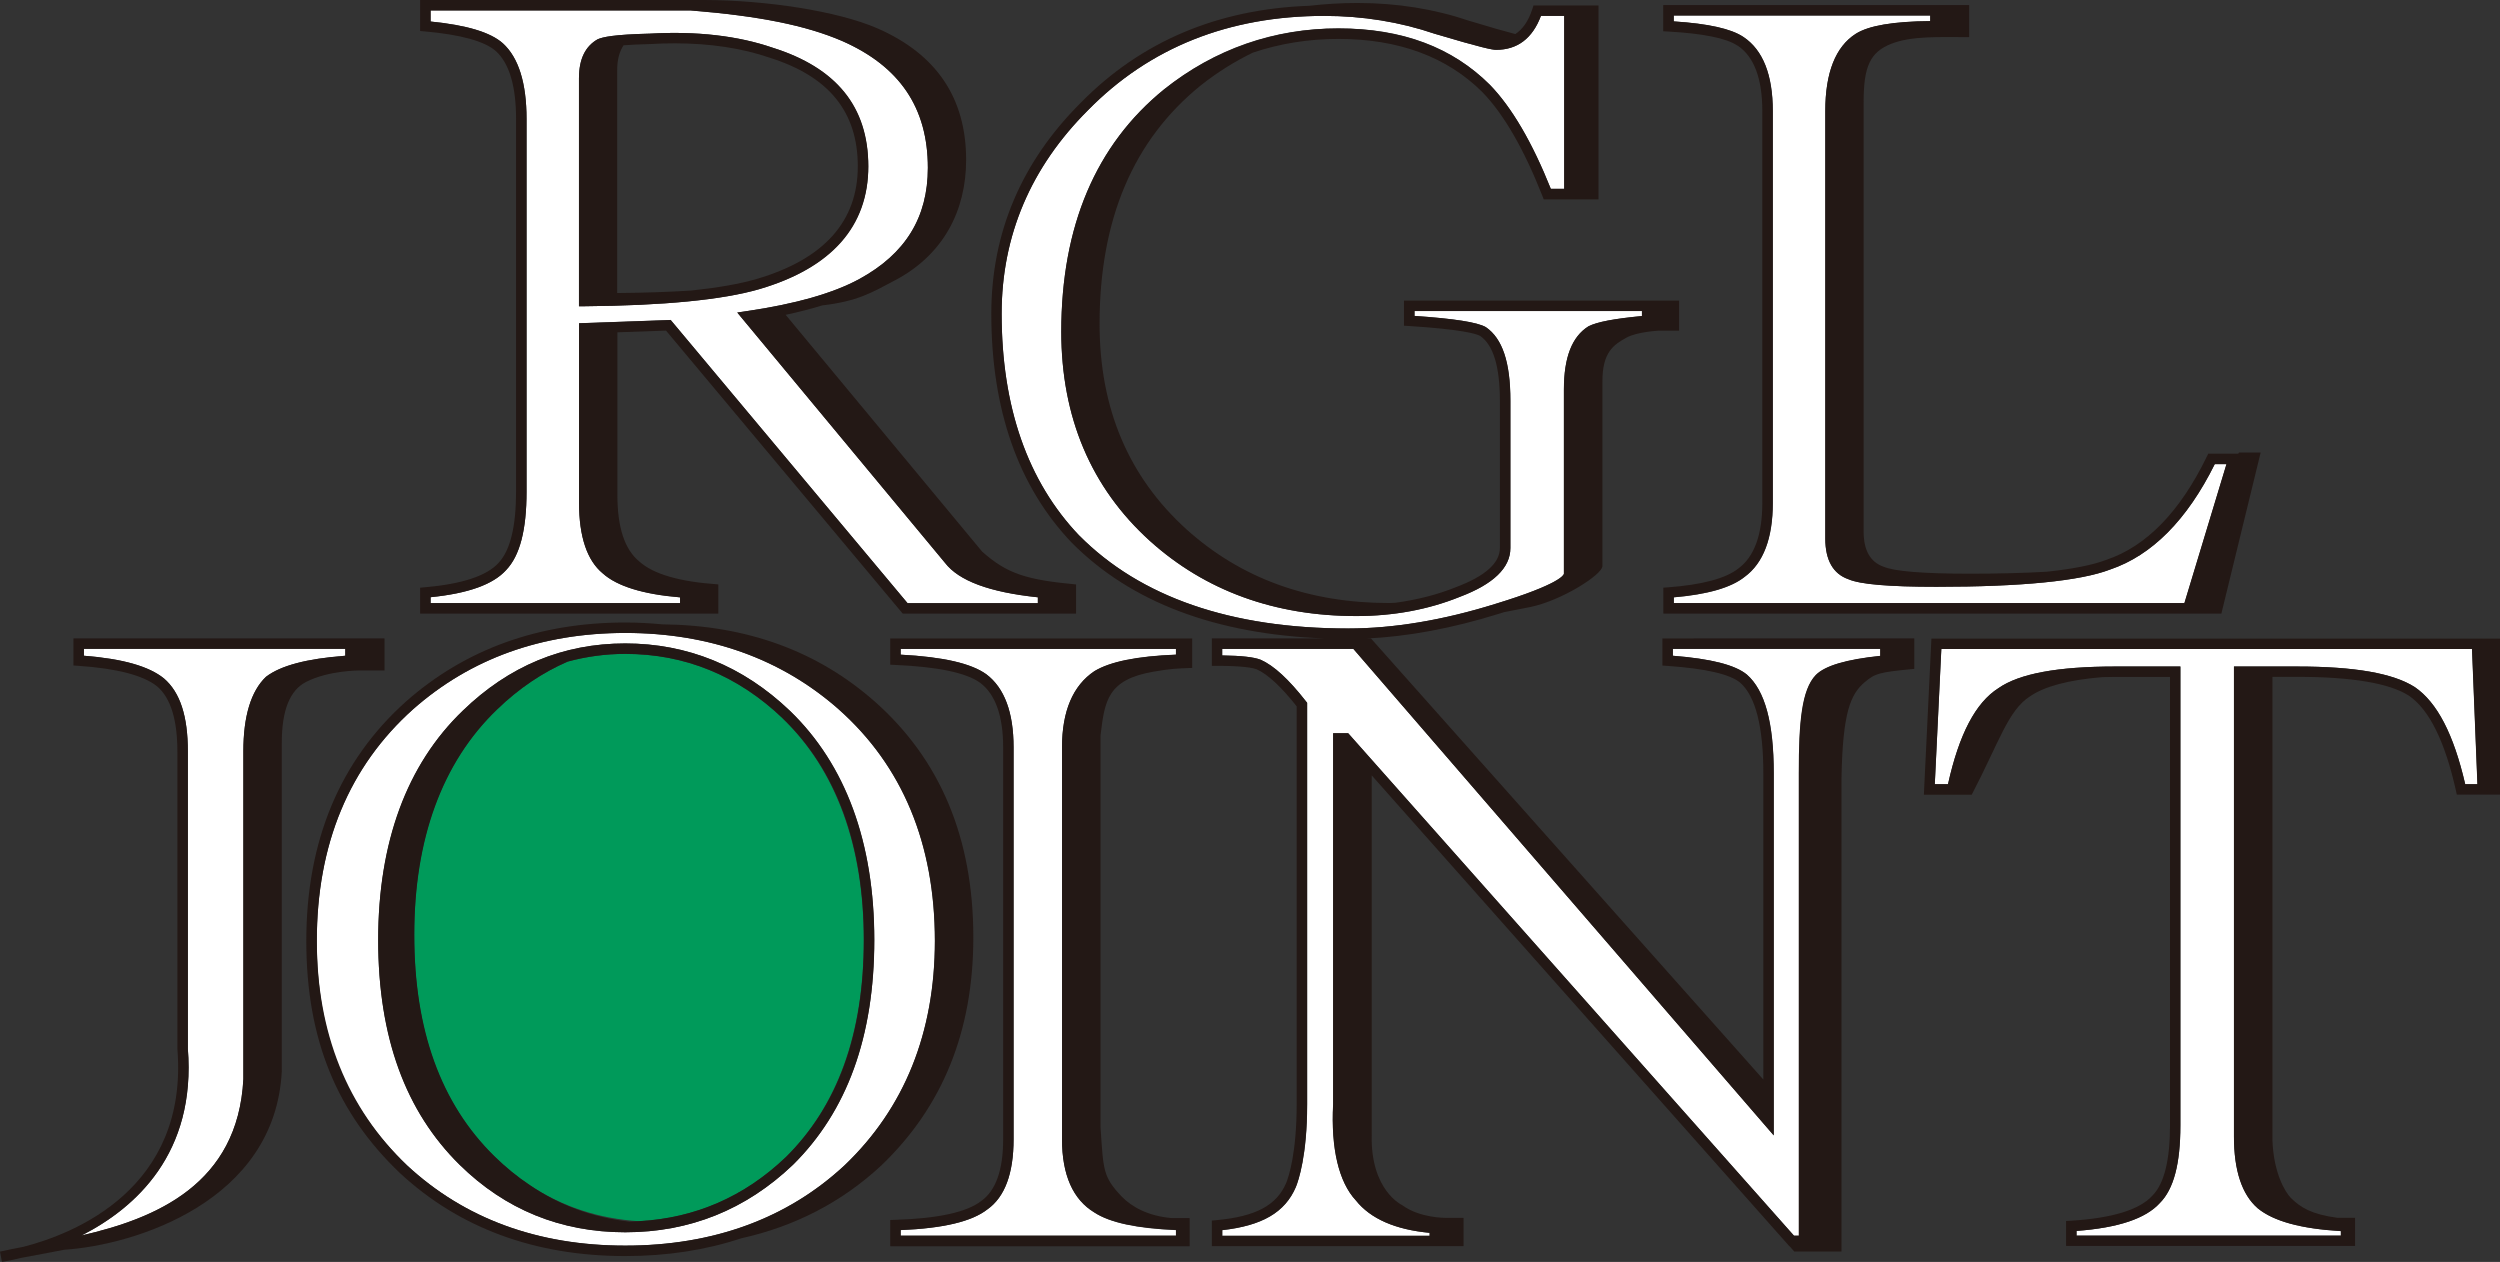
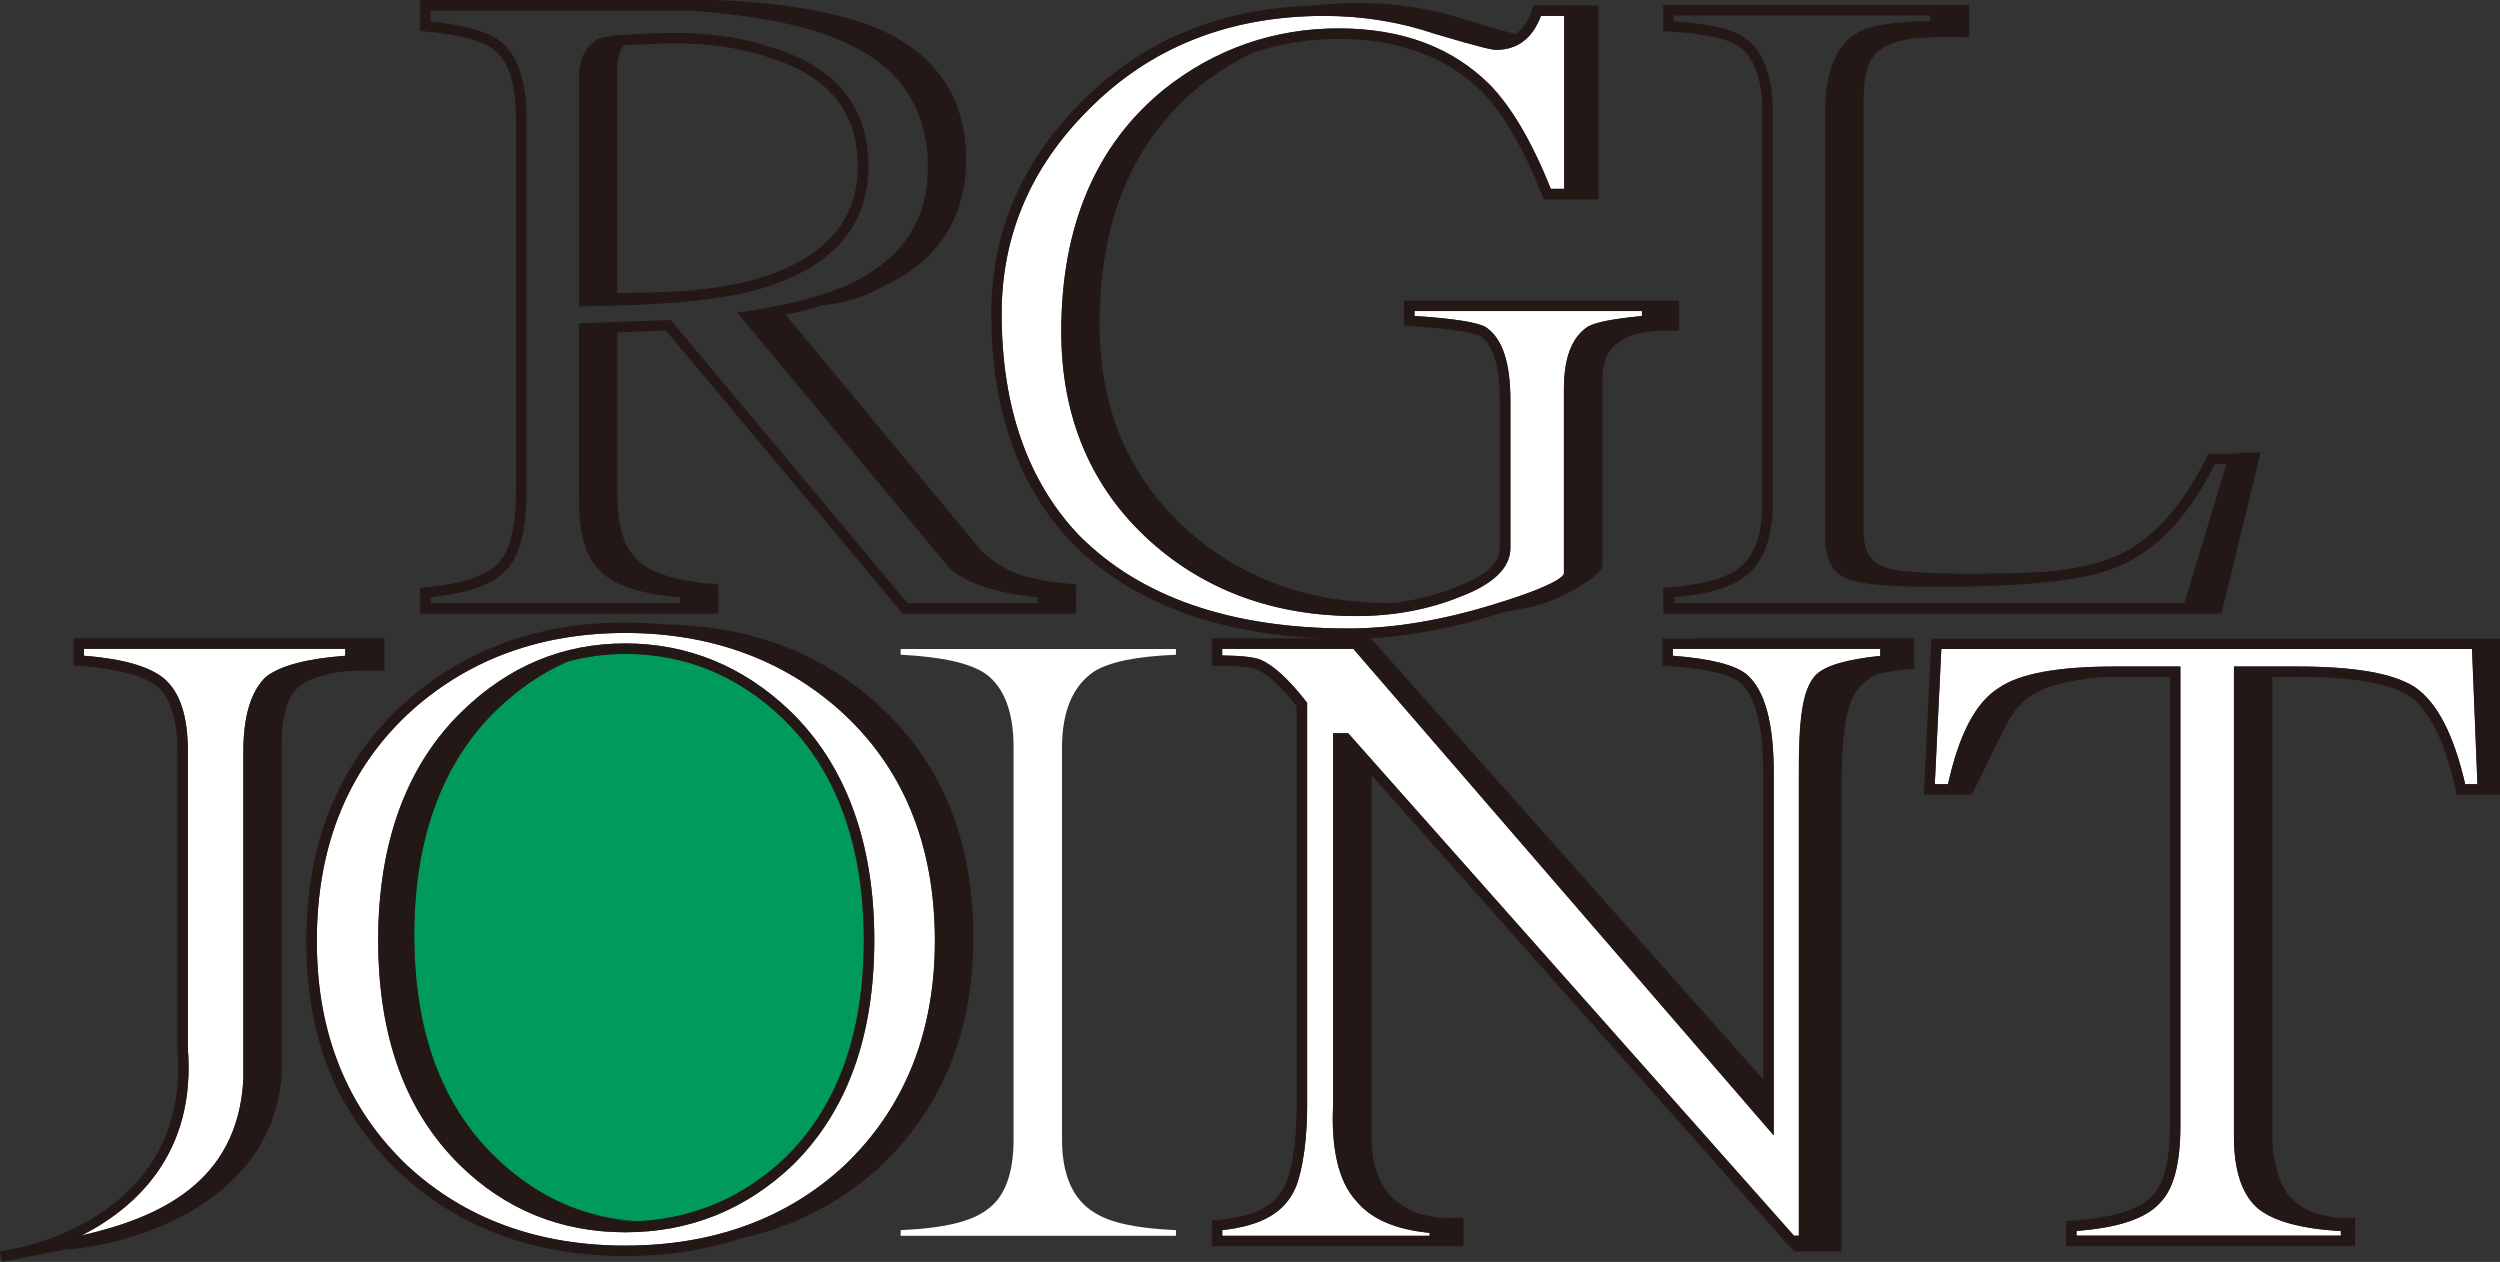
<svg xmlns="http://www.w3.org/2000/svg" id="_レイヤー_2" data-name="レイヤー 2" viewBox="0 0 420 212">
  <rect x="0" y="0" width="420" height="212" fill="#333333" stroke="none" />
  <defs>
    <style>
      .cls-1 {
        fill: #231815;
      }

      .cls-1, .cls-2, .cls-3, .cls-4 {
        stroke-width: 0px;
      }

      .cls-2 {
        fill: none;
      }

      .cls-3 {
        fill: #fff;
      }

      .cls-4 {
        fill: #009a5a;
      }
    </style>
  </defs>
  <g id="_レイヤー_1-2" data-name="レイヤー 1">
    <g>
      <path class="cls-2" d="M105.71,205.23c.57,0,1.12-.04,1.68-.08-6.81-.44-12.95-2.44-18.39-6.07,4.99,3.41,10.57,5.44,16.71,6.14Z" />
      <path class="cls-2" d="M103.7,49.23c4.59-.04,8.72-.18,12.46-.42,4.44-.47,8.12-1.11,10.96-1.94,11.44-3.36,17-9.55,17-18.92s-4.85-15.11-14.82-18.26c-4.65-1.6-10-2.41-15.97-2.41-1.32,0-2.66.04-4.03.12-1.91.05-3.37.12-4.52.21-.69,1.04-1.07,2.38-1.07,4.1v37.52Z" />
      <path class="cls-4" d="M131.47,120.67c-7.51-7.17-16.4-10.81-26.43-10.81-3.36,0-6.58.45-9.67,1.29-4.25,1.84-8.2,4.5-11.86,8.04-9.28,8.92-13.92,21.53-13.92,37.87s4.47,28.35,13.42,37.16c1.89,1.86,3.89,3.49,5.98,4.88,5.45,3.63,11.59,5.63,18.39,6.07,9.36-.52,17.64-4.09,24.59-10.72,8.72-8.61,13.14-20.9,13.14-36.53s-4.59-28.52-13.65-37.24Z" />
      <g>
-         <path class="cls-3" d="M114.25,100.35c-6.22-.52-10.59-1.87-12.98-4.02-2.64-2.17-3.99-6.17-3.99-11.86v-30.17l15.39-.55,39.8,47.58h21.89v-.99c-8.15-.86-13.26-2.76-15.6-5.79l-34.9-42.05,1.55-.23c8.22-1.19,14.62-3.02,19-5.42,7.72-4.23,11.47-10.33,11.47-18.66,0-10.09-4.72-17.06-14.42-21.32-6.07-2.61-13.91-4.19-25.4-5.12h-43.72v1.86c6.08.61,10.06,1.81,12.14,3.66,2.65,2.4,3.98,6.68,3.98,12.71v62.63c0,6.43-1.12,10.74-3.43,13.16-2.2,2.43-6.36,3.92-12.69,4.56v.99h41.91v-.97ZM97.27,13.05c0-3.12,1.06-5.29,3.15-6.46.86-.36,2.6-.79,8.79-.94,7.8-.44,14.75.35,20.63,2.38,10.63,3.35,16.03,10.05,16.03,19.92s-6.14,17.04-18.26,20.61h0c-6.2,1.81-16.11,2.78-29.46,2.89h-.89s0-38.4,0-38.4Z" />
        <path class="cls-3" d="M226.51,105.58c7.61,0,15.94-1.39,24.74-4.14,10.87-3.32,11.45-4.87,11.48-5.04v-30.96c0-5.4,1.35-8.88,4.12-10.62,1.45-.74,4.29-1.28,8.99-1.73v-.84h-38.21v.82c6.63.45,10.55,1.07,11.98,1.88,2.8,1.91,4.13,5.93,4.13,12.33v24.79c0,3.31-2.85,6.06-8.46,8.18-5.31,2.15-11.17,3.24-17.42,3.24-13.7,0-25.37-4.24-34.67-12.61-9.88-8.94-14.9-20.77-14.9-35.17,0-17.7,5.81-31.4,17.27-40.7,8.53-6.8,18.38-10.24,29.27-10.24s19.16,3.19,25.47,9.48c3.67,3.78,7.1,9.65,10.23,17.47h2.25V2.67h-3.91c-1.42,3.79-3.95,5.7-7.53,5.7-.62,0-2.34-.32-10.32-2.7-5.86-2-12.09-3-18.56-3-16.01,0-29.36,5.33-39.67,15.83-9.63,9.61-14.52,21.11-14.52,34.2,0,15.66,4.38,28.2,13.02,37.26,10.28,10.36,25.5,15.62,45.2,15.62Z" />
-         <path class="cls-3" d="M374.04,77.97h-1.96c-4.65,9.38-10.57,15.33-17.58,17.71-5.02,1.92-14.85,2.9-29.18,2.9-8.02,0-12.86-.41-14.78-1.27-2.56-.88-3.89-3.19-3.89-6.83V18.65c0-6.43,1.72-10.8,5.11-12.96,2.18-1.38,6.28-2.08,12.52-2.14v-.94h-43.08v.99c5.82.38,9.65,1.23,11.71,2.62,3.27,2.18,4.93,6.37,4.93,12.44v65.83c0,5.94-1.59,10.12-4.72,12.42-2.28,1.82-6.19,2.95-11.91,3.45v.98h85.78l7.07-23.35Z" />
        <path class="cls-3" d="M58.01,110.17v-1.16H14.1v1.16c6.52.51,10.93,1.77,13.45,3.82,2.7,2.31,4.01,6.32,4.01,12.25v49.88c1.41,17.65-8.76,26.81-17.87,31.45,12.42-2.85,26.3-8.56,27.2-26.27v-55.06c0-5.91,1.28-10.12,3.8-12.53,2.46-1.89,6.81-3.04,13.33-3.54Z" />
        <path class="cls-3" d="M151.31,109.99c7.13.37,11.85,1.46,14.4,3.3,3.04,2.29,4.57,6.41,4.57,12.27v65.84c0,5.75-1.48,9.72-4.4,11.78-2.61,2.04-7.39,3.18-14.57,3.48v.95h46.25v-.95c-6.61-.28-11.1-1.25-13.7-2.95-3.6-2.16-5.44-6.31-5.44-12.3v-65.84c0-6.08,1.83-10.38,5.43-12.79,2.65-1.61,7.13-2.52,13.71-2.78v-.97h-46.25v.98Z" />
        <path class="cls-3" d="M281.04,110.17c6.4.5,10.48,1.54,12.45,3.17,3.04,2.67,4.51,8.1,4.51,16.6v60.81l-70.62-81.73h-22.04v1.1c3.2.04,5.33.27,6.48.73,2.23,1,4.7,3.28,7.6,6.99l.19.24v67.47c0,8.53-1.45,12.78-1.9,13.88-1.81,4.24-5.64,6.49-12.36,7.24v.95h34.84v-.5c-5.78-.54-9.94-2.37-12.39-5.44-2.87-3.09-4.21-8.71-3.82-16.18v-62.31s2.53,0,2.53,0l74.9,84.42h.82v-77.67c0-8.59.47-14.05,2.86-16.53,1.56-1.56,5.1-2.61,10.82-3.21v-1.18h-34.85v1.16Z" />
        <path class="cls-3" d="M415.3,109.02h-89.15l-1.1,22.72h2.22c1.87-8.42,4.64-13.7,8.47-16.13,3.49-2.44,9.92-3.64,19.63-3.64h10.94v77.11c0,6.44-1.13,10.7-3.45,13.02-2.38,2.62-6.97,4.16-14,4.69v.79h44.41v-.76c-6.73-.4-11.3-1.66-13.96-3.83-2.66-2.31-4-6.36-4-12.06v-78.96h10.63c9.67,0,16.14,1.14,19.77,3.47,3.74,2.57,6.51,7.9,8.45,16.3h2.06l-.91-22.72Z" />
        <path class="cls-3" d="M140.9,119.17c-9.66-8.52-21.72-12.83-35.85-12.83s-26.03,4.32-35.67,12.83c-10.72,9.59-16.16,22.68-16.16,38.9s5.1,28.11,15.16,37.72c9.63,8.94,21.97,13.48,36.66,13.48s27.22-4.54,36.84-13.49c10.06-9.6,15.17-22.29,15.17-37.71,0-16.3-5.44-29.39-16.16-38.9ZM133.21,195.69h-.01c-7.87,7.52-17.34,11.33-28.16,11.33s-20.17-3.81-27.82-11.33c-9.08-8.95-13.69-21.66-13.69-37.78s4.78-29.44,14.2-38.5c7.74-7.5,16.92-11.31,27.3-11.31s19.8,3.8,27.65,11.3c9.42,9.06,14.19,22.01,14.19,38.5s-4.6,28.83-13.67,37.78Z" />
      </g>
      <g>
        <path class="cls-1" d="M77.02,103.08h43.66v-4.9c-6.5-.44-10.93-1.73-13.26-3.84-2.48-2.01-3.7-5.73-3.7-11.22v-27.29l8.17-.29,39.77,47.55h5.96s23.16,0,23.16,0v-4.9c-8.29-.78-11.57-1.77-15.78-5.52l-33.01-39.78c2.22-.47,4.26-1,6.14-1.58,5.96-.71,8.16-2.06,12.31-4.26,8.01-4.25,11.87-11.61,11.87-20.19,0-10.39-4.97-17.76-14.93-22.11C140.65,1.84,128.7.03,118.29,0h-2.08s-.05,0-.08,0h-45.55v5.21l.8.07c6.06.54,10.07,1.66,11.92,3.3,2.26,2.05,3.4,5.89,3.4,11.4v62.63c0,5.88-.99,9.9-2.96,11.97-1.97,2.17-6.13,3.54-12.36,4.08l-.8.07v4.35h6.44ZM72.34,101.32v-.99c6.33-.64,10.49-2.13,12.69-4.56,2.31-2.43,3.43-6.73,3.43-13.16V19.99c0-6.03-1.34-10.3-3.98-12.71-2.08-1.85-6.05-3.05-12.14-3.66v-1.86h43.72c11.5.93,19.33,2.51,25.4,5.12,9.7,4.26,14.42,11.23,14.42,21.32,0,8.33-3.75,14.43-11.47,18.66-4.39,2.4-10.78,4.22-19,5.42l-1.55.23,34.9,42.05c2.34,3.03,7.45,4.93,15.6,5.79v.99h-21.89l-39.8-47.58-15.39.55v30.17c0,5.69,1.35,9.69,3.99,11.86,2.4,2.15,6.76,3.5,12.98,4.02v.97h-41.91Z" />
        <path class="cls-1" d="M64.6,112.66v-5.41H18.78s-6.44,0-6.44,0v4.55l.82.06c6.51.44,10.97,1.61,13.26,3.47,2.24,1.92,3.38,5.59,3.38,10.9v49.95c1.89,23.59-17.47,31.14-25.93,33.3-1.39.26-2.7.52-3.87.79l.32,1.72c.06,0,1.28-.18,3.2-.66.84-.16,1.73-.32,2.63-.49,1.48-.27,3.04-.56,4.64-.88,11.86-.79,35.41-8.08,36.55-29.95v-55.13c-.02-5.68,1.43-8.96,4.07-10.31,3.79-1.95,8.94-1.93,8.94-1.93h4.24ZM31.56,176.11v-49.88c0-5.93-1.31-9.93-4.01-12.25-2.52-2.05-6.93-3.3-13.45-3.82v-1.16h43.91v1.16c-6.52.51-10.86,1.65-13.33,3.54-2.52,2.4-3.8,6.62-3.8,12.53v55.06c-.9,17.71-14.77,23.42-27.2,26.27,9.11-4.63,19.29-13.8,17.87-31.45Z" />
        <path class="cls-1" d="M147.02,117.91c-9.68-8.56-21.6-12.88-35.74-13.02-2.04-.19-4.11-.31-6.24-.31-14.47,0-26.87,4.47-36.84,13.28-11.11,9.94-16.74,23.47-16.74,40.21s5.28,29.03,15.71,38.99c9.97,9.26,22.72,13.96,37.87,13.96,7.03,0,13.53-1.01,19.48-2.98,9.02-2.01,16.87-6.05,23.51-12.21,10.33-9.87,15.49-22.58,15.49-38.35,0-16.67-5.53-29.83-16.5-39.57ZM105.05,209.26c-14.7,0-27.04-4.54-36.66-13.48-10.06-9.61-15.16-22.3-15.16-37.72,0-16.22,5.44-29.31,16.16-38.9,9.64-8.52,21.64-12.83,35.67-12.83s26.19,4.32,35.85,12.83c10.72,9.51,16.16,22.59,16.16,38.9,0,15.42-5.11,28.11-15.17,37.71-9.62,8.95-22.01,13.49-36.84,13.49Z" />
-         <path class="cls-1" d="M156.72,107.26h-7.16v4.41l.84.04c7.15.31,11.96,1.32,14.27,3,2.56,1.93,3.86,5.58,3.86,10.85v65.84c0,5.15-1.23,8.63-3.69,10.37-2.41,1.88-7.26,2.94-14.43,3.16l-.85.03v4.41h7.16s43.14,0,43.14,0v-4.74h-3.08c-3.81-.33-6.63-1.82-8.39-3.67-3.11-3.29-3.02-4.42-3.5-11.56v-65.85c.7-5.8,1.14-9.37,8.9-10.71,3.01-.52,3.75-.52,6.5-.63v-4.95h-43.56ZM151.31,207.6v-.95c7.18-.3,11.96-1.44,14.57-3.48,2.92-2.06,4.4-6.02,4.4-11.78v-65.84c0-5.85-1.53-9.98-4.57-12.27-2.55-1.84-7.26-2.92-14.4-3.3v-.98h46.25v.97c-6.57.27-11.05,1.17-13.71,2.78-3.6,2.41-5.43,6.72-5.43,12.79v65.84c0,5.99,1.84,10.14,5.44,12.3,2.6,1.7,7.09,2.66,13.7,2.95v.95h-46.25Z" />
        <path class="cls-1" d="M284.5,107.26h-5.22v4.55l.82.06c6.41.44,10.53,1.39,12.24,2.81,2.59,2.27,3.9,7.4,3.9,15.26v51.42l-65.91-74.09h-.75c6.94-.32,14.39-1.71,22.19-4.14.33-.1.63-.2.94-.29,1.45-.27,2.92-.56,4.43-.87,5.26-1.1,12.03-5.42,12.07-6.86v-30.98c-.04-5.01,1.96-6.27,4.09-7.43,1.76-.96,5.38-1.15,5.38-1.15h3.41v-5.05h-39.8s-6.42,0-6.42,0v4.22l.82.05c8.87.56,11.35,1.31,11.98,1.67,2.2,1.5,3.31,5.15,3.31,10.85v24.79c0,2.5-2.46,4.71-7.34,6.55-3.19,1.29-6.6,2.14-10.16,2.63-.36,0-.7.05-1.06.05-13.55,0-24.92-4.12-34.1-12.39-9.73-8.82-14.59-20.31-14.59-34.51,0-17.51,5.65-30.86,16.95-40.02,2.8-2.23,5.74-4.06,8.81-5.55,4.54-1.52,9.33-2.3,14.36-2.3,10.11,0,18.26,3.02,24.21,8.96,3.58,3.69,6.97,9.56,10.07,17.44l.22.56h5.15s0,0,0,0h4.05V.92h-3.99s-6.93,0-6.93,0l-.2.61c-.65,1.99-1.6,3.37-2.85,4.19-1.71-.44-4.27-1.17-7.74-2.22-5.93-2.01-12.2-3-18.81-3-2.77,0-5.44.17-8.04.47-15.4.53-28.32,6-38.43,16.3-9.97,9.94-15.02,21.87-15.02,35.43,0,16.13,4.54,29.07,13.52,38.48,9.91,9.99,24.17,15.38,42.4,16.07h-18.87v4.61h.88c4.26,0,6,.33,6.67.59,1.85.83,4.1,2.92,6.7,6.21v66.86c0,8.21-1.35,12.2-1.76,13.21-1.61,3.77-5.11,5.64-11.69,6.25l-.8.07v4.3h38.36s3.93,0,3.93,0v-4.75h-3s-4.36.05-7.3-2.13c0,0-5.4-2.46-5.13-11.92v-60.28l70.16,79.09h.03l.8.9h7.93v-79.47c.19-11.17,1.54-14.15,3.87-16.16,1.78-1.5,2.41-1.7,8.36-2.26v-5.12h-37.09,0ZM181.3,89.96c-8.64-9.06-13.02-21.6-13.02-37.26,0-13.09,4.88-24.59,14.52-34.2,10.31-10.51,23.66-15.83,39.67-15.83,6.46,0,12.7,1.01,18.56,3,7.98,2.38,9.69,2.7,10.32,2.7,3.58,0,6.11-1.92,7.53-5.7h3.91v29.06h-2.25c-3.13-7.82-6.56-13.69-10.23-17.47-6.3-6.29-14.87-9.48-25.47-9.48s-20.74,3.44-29.27,10.24c-11.46,9.3-17.27,23-17.27,40.7,0,14.4,5.01,26.24,14.9,35.17,9.3,8.37,20.97,12.61,34.67,12.61,6.25,0,12.12-1.09,17.42-3.24,5.61-2.12,8.46-4.88,8.46-8.18v-24.79c0-6.4-1.33-10.42-4.13-12.33-1.42-.82-5.34-1.43-11.98-1.88v-.82h38.21v.84c-4.69.45-7.54.99-8.99,1.73-2.77,1.75-4.12,5.22-4.12,10.62v30.96c-.03.17-.6,1.72-11.48,5.04-8.8,2.75-17.13,4.14-24.74,4.14-19.71,0-34.92-5.26-45.2-15.62ZM226.49,123.18h-2.53v62.31c-.39,7.47.95,13.08,3.82,16.18,2.45,3.07,6.61,4.9,12.39,5.44v.5h-34.84v-.95c6.72-.76,10.55-3,12.36-7.24.45-1.1,1.9-5.35,1.9-13.88v-67.47l-.19-.24c-2.9-3.71-5.37-5.99-7.6-6.99-1.15-.45-3.27-.69-6.48-.73v-1.1h22.04l70.62,81.73v-60.81c0-8.5-1.47-13.93-4.51-16.6-1.97-1.63-6.04-2.66-12.45-3.17v-1.16h34.85v1.18c-5.73.6-9.27,1.65-10.82,3.21-2.39,2.48-2.86,7.94-2.86,16.53v77.67h-.82l-74.9-84.42Z" />
        <path class="cls-1" d="M420,107.28h-3.01s-92.51,0-92.51,0l-1.27,26.23h2.92,0s5.12,0,5.12,0c4.59-8.78,6.09-14.15,9.77-16.51,2.44-1.69,6.5-2.77,12.14-3.24.73-.02,1.45-.04,2.22-.04h9.18v75.35c0,5.87-.99,9.83-2.97,11.81-2.14,2.36-6.74,3.77-13.66,4.2l-.83.05v4.19h5.69s42.86,0,42.86,0v-4.73h-2.99c-4.3-.59-6.13-1.7-7.79-3.33-.94-.96-2.91-4.16-3.1-9.71v-77.84h4.16c9.2,0,15.53,1.07,18.79,3.18,3.39,2.33,6.04,7.68,7.87,15.91l.15.69h5.3,0s1.96,0,1.96,0v-26.22ZM414.15,131.75c-1.95-8.4-4.71-13.73-8.45-16.3-3.63-2.34-10.1-3.47-19.77-3.47h-10.63v78.96c0,5.7,1.34,9.76,4,12.06,2.66,2.17,7.24,3.43,13.96,3.83v.76h-44.41v-.79c7.03-.53,11.62-2.07,14-4.69,2.32-2.32,3.45-6.58,3.45-13.02v-77.11h-10.94c-9.71,0-16.14,1.2-19.63,3.64-3.83,2.43-6.6,7.71-8.47,16.13h-2.22l1.1-22.72h89.15l.91,22.72h-2.06Z" />
        <path class="cls-1" d="M127.62,48.56h0c12.12-3.56,18.26-10.5,18.26-20.61s-5.4-16.57-16.03-19.92c-5.87-2.02-12.82-2.82-20.63-2.38-6.2.15-7.93.58-8.79.94-2.09,1.17-3.15,3.34-3.15,6.46v38.4h.89c13.35-.11,23.26-1.08,29.46-2.89ZM109.29,7.4c1.37-.08,2.72-.12,4.03-.12,5.96,0,11.32.81,15.97,2.41,9.98,3.14,14.82,9.11,14.82,18.26s-5.56,15.56-17,18.92c-2.84.83-6.51,1.47-10.96,1.94-3.74.24-7.87.38-12.46.42V11.71c0-1.72.38-3.06,1.07-4.1,1.15-.09,2.61-.16,4.52-.21Z" />
        <path class="cls-1" d="M291.92,7.66c2.75,1.83,4.15,5.53,4.15,10.99v65.83c0,5.35-1.35,9.06-4.03,11.03-2.11,1.67-6.07,2.73-11.79,3.16l-.81.06v4.36h6.44s87.31,0,87.31,0l6.6-27.06h-3.66c-.03.07-.06.13-.09.19h-5.06l-.24.5c-4.48,9.22-10.13,15.05-16.84,17.32-2.29.88-5.66,1.55-10.06,2.01-3.78.22-8.09.33-12.97.33-7.83,0-12.65-.4-14.45-1.18-2.24-.79-3.36-2.8-3.33-6.03V17.32c-.03-6.15,1.09-8.57,4.66-9.97,3.44-1.34,7.95-1.11,13.07-1.11V.85h-4.8s-46.6,0-46.6,0v4.4l.83.05c5.88.32,9.8,1.12,11.65,2.37ZM281.2,2.6h43.08v.94c-6.24.06-10.34.76-12.52,2.14-3.39,2.17-5.11,6.53-5.11,12.96v71.84c0,3.64,1.33,5.94,3.89,6.83,1.92.85,6.76,1.27,14.78,1.27,14.34,0,24.17-.98,29.18-2.9,7.02-2.37,12.93-8.33,17.58-17.71h1.96l-7.07,23.35h-85.78v-.98c5.72-.5,9.63-1.63,11.91-3.45,3.13-2.3,4.72-6.48,4.72-12.42V18.65c0-6.08-1.66-10.27-4.93-12.44-2.06-1.38-5.89-2.24-11.71-2.62v-.99Z" />
        <path class="cls-1" d="M132.69,119.4c-7.85-7.5-17.15-11.3-27.65-11.3s-19.56,3.8-27.3,11.31c-9.42,9.06-14.2,22.01-14.2,38.5s4.6,28.84,13.69,37.78c7.64,7.52,17,11.33,27.82,11.33s20.29-3.81,28.16-11.32h.01c9.07-8.97,13.67-21.68,13.67-37.79s-4.77-29.44-14.19-38.5ZM131.98,194.43c-6.95,6.63-15.22,10.2-24.59,10.72-.56.03-1.12.07-1.68.08-6.15-.7-11.72-2.73-16.71-6.14-2.09-1.39-4.09-3.02-5.98-4.88-8.95-8.81-13.42-21.2-13.42-37.16s4.64-28.95,13.92-37.87c3.66-3.54,7.62-6.2,11.86-8.04,3.09-.83,6.31-1.29,9.67-1.29,10.03,0,18.92,3.64,26.43,10.81,9.06,8.72,13.65,21.24,13.65,37.24s-4.42,27.92-13.14,36.53Z" />
      </g>
    </g>
  </g>
</svg>